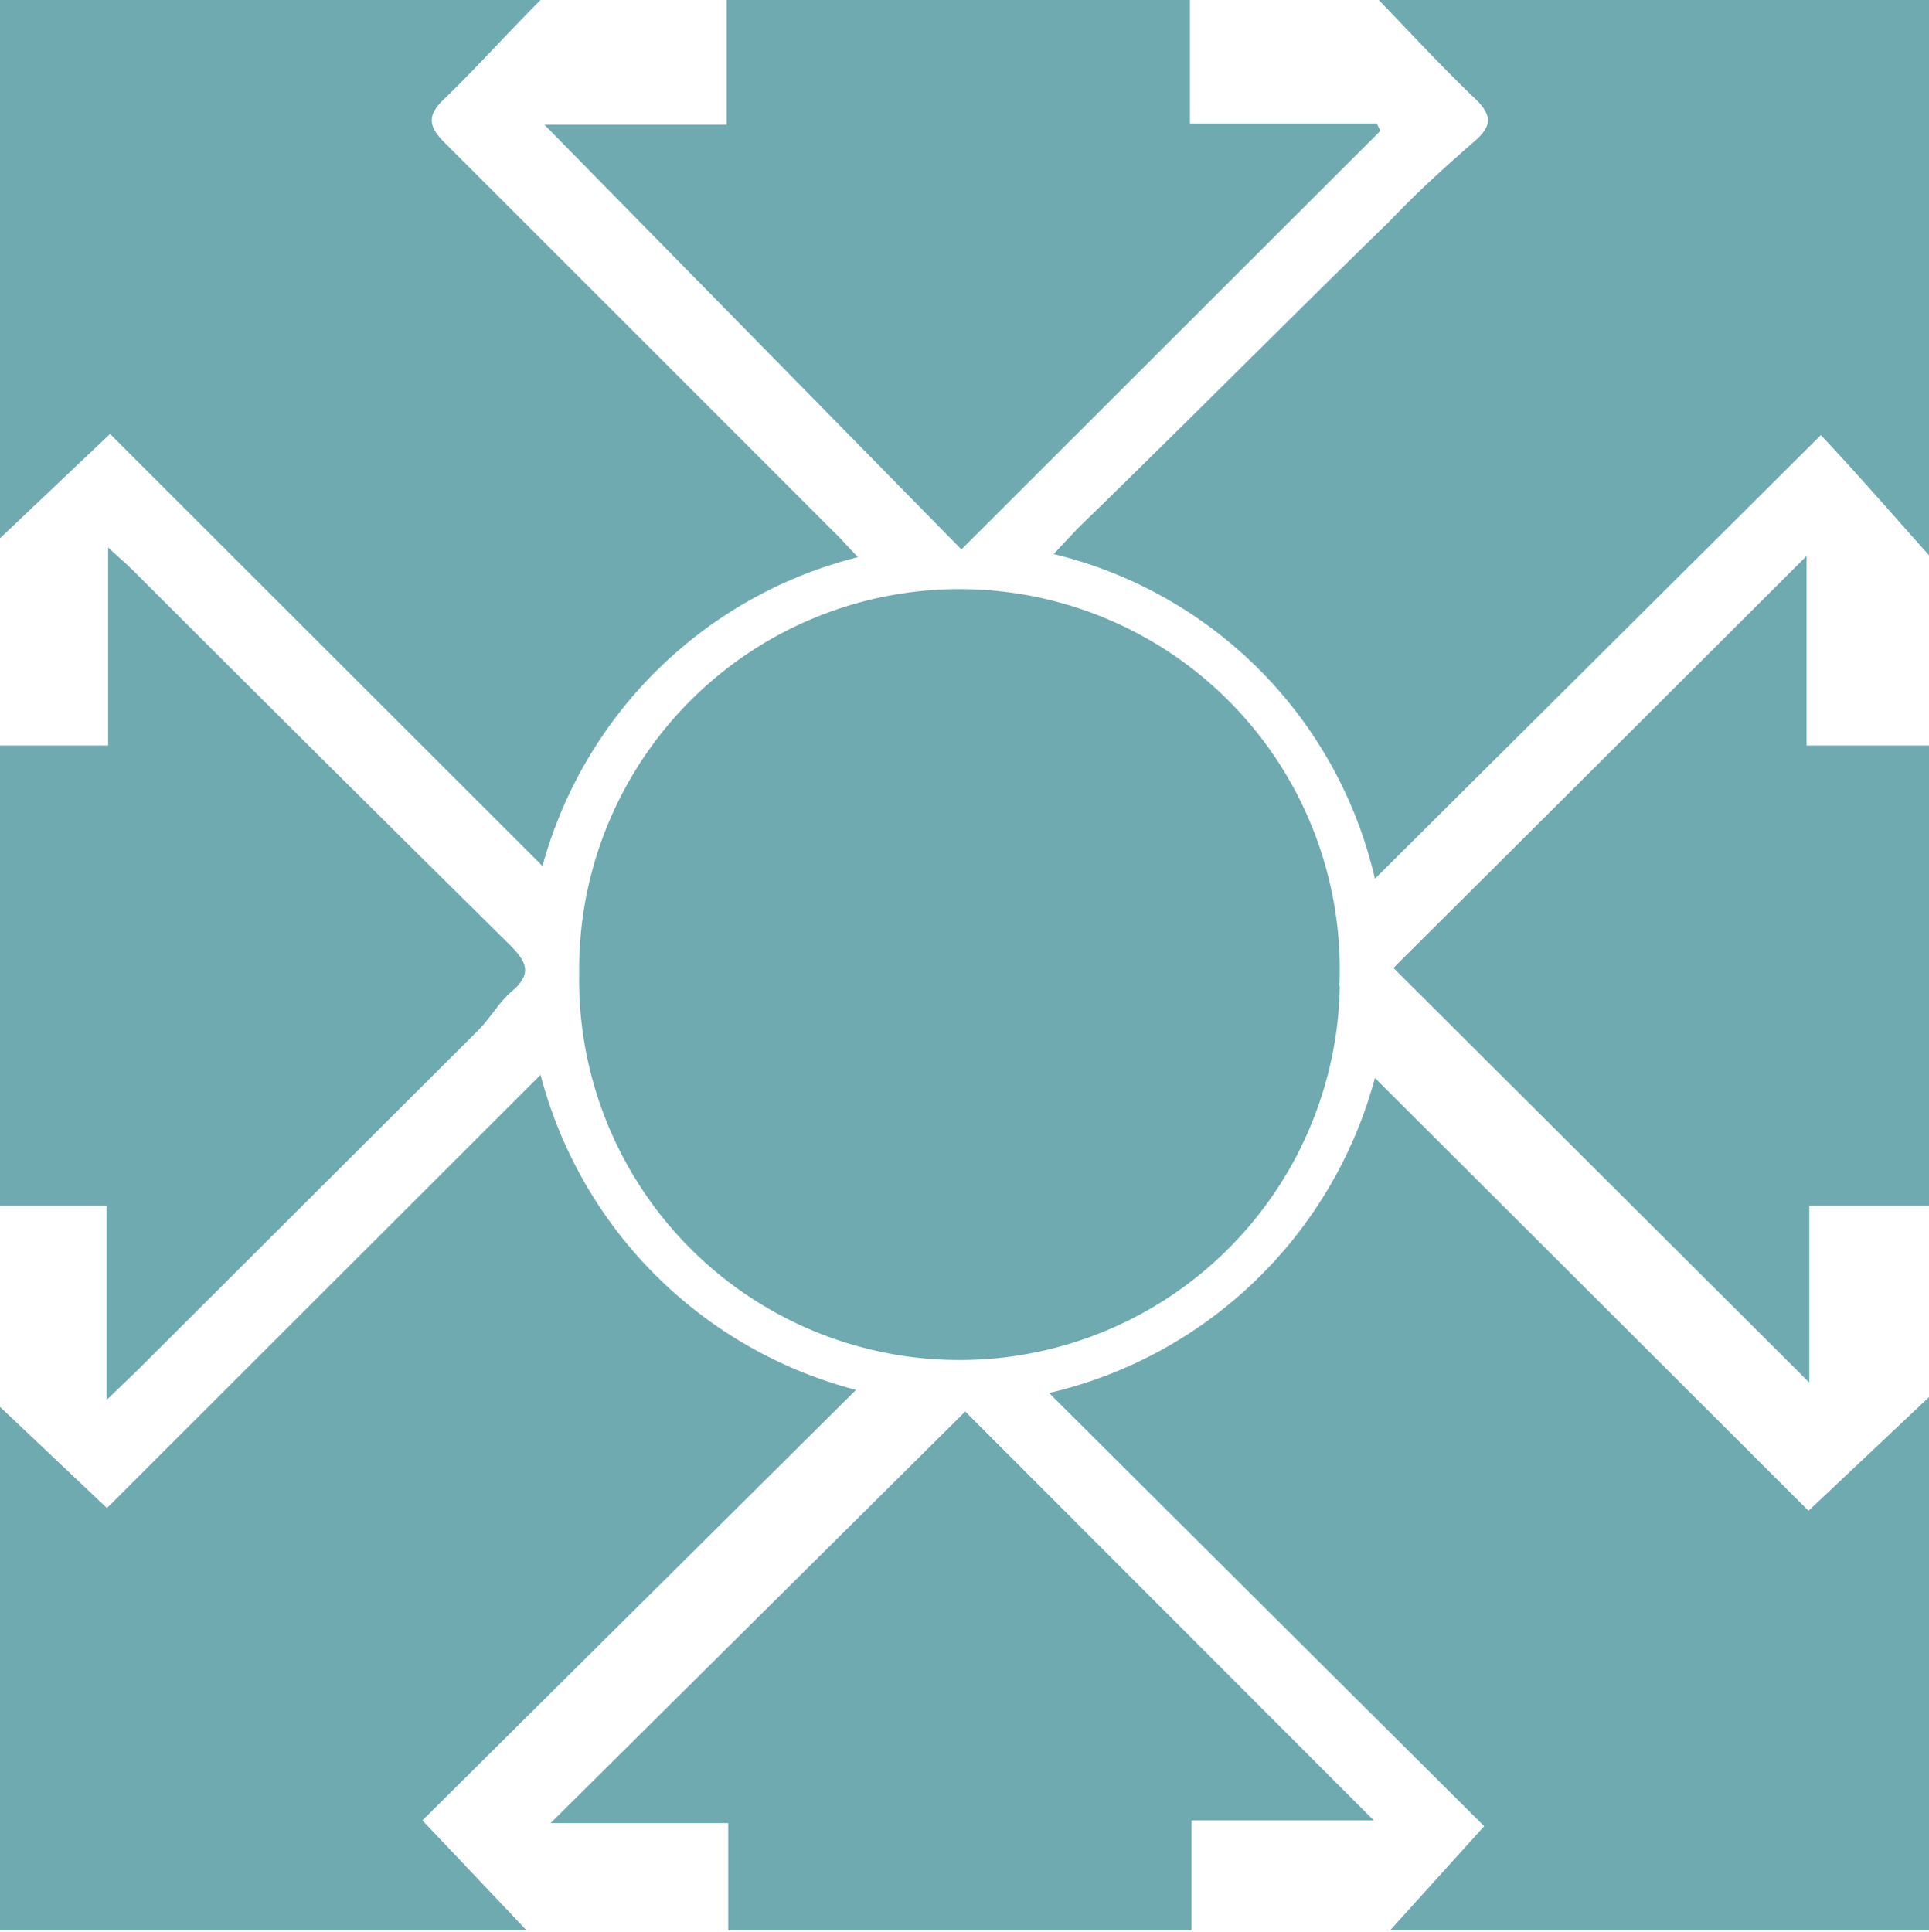
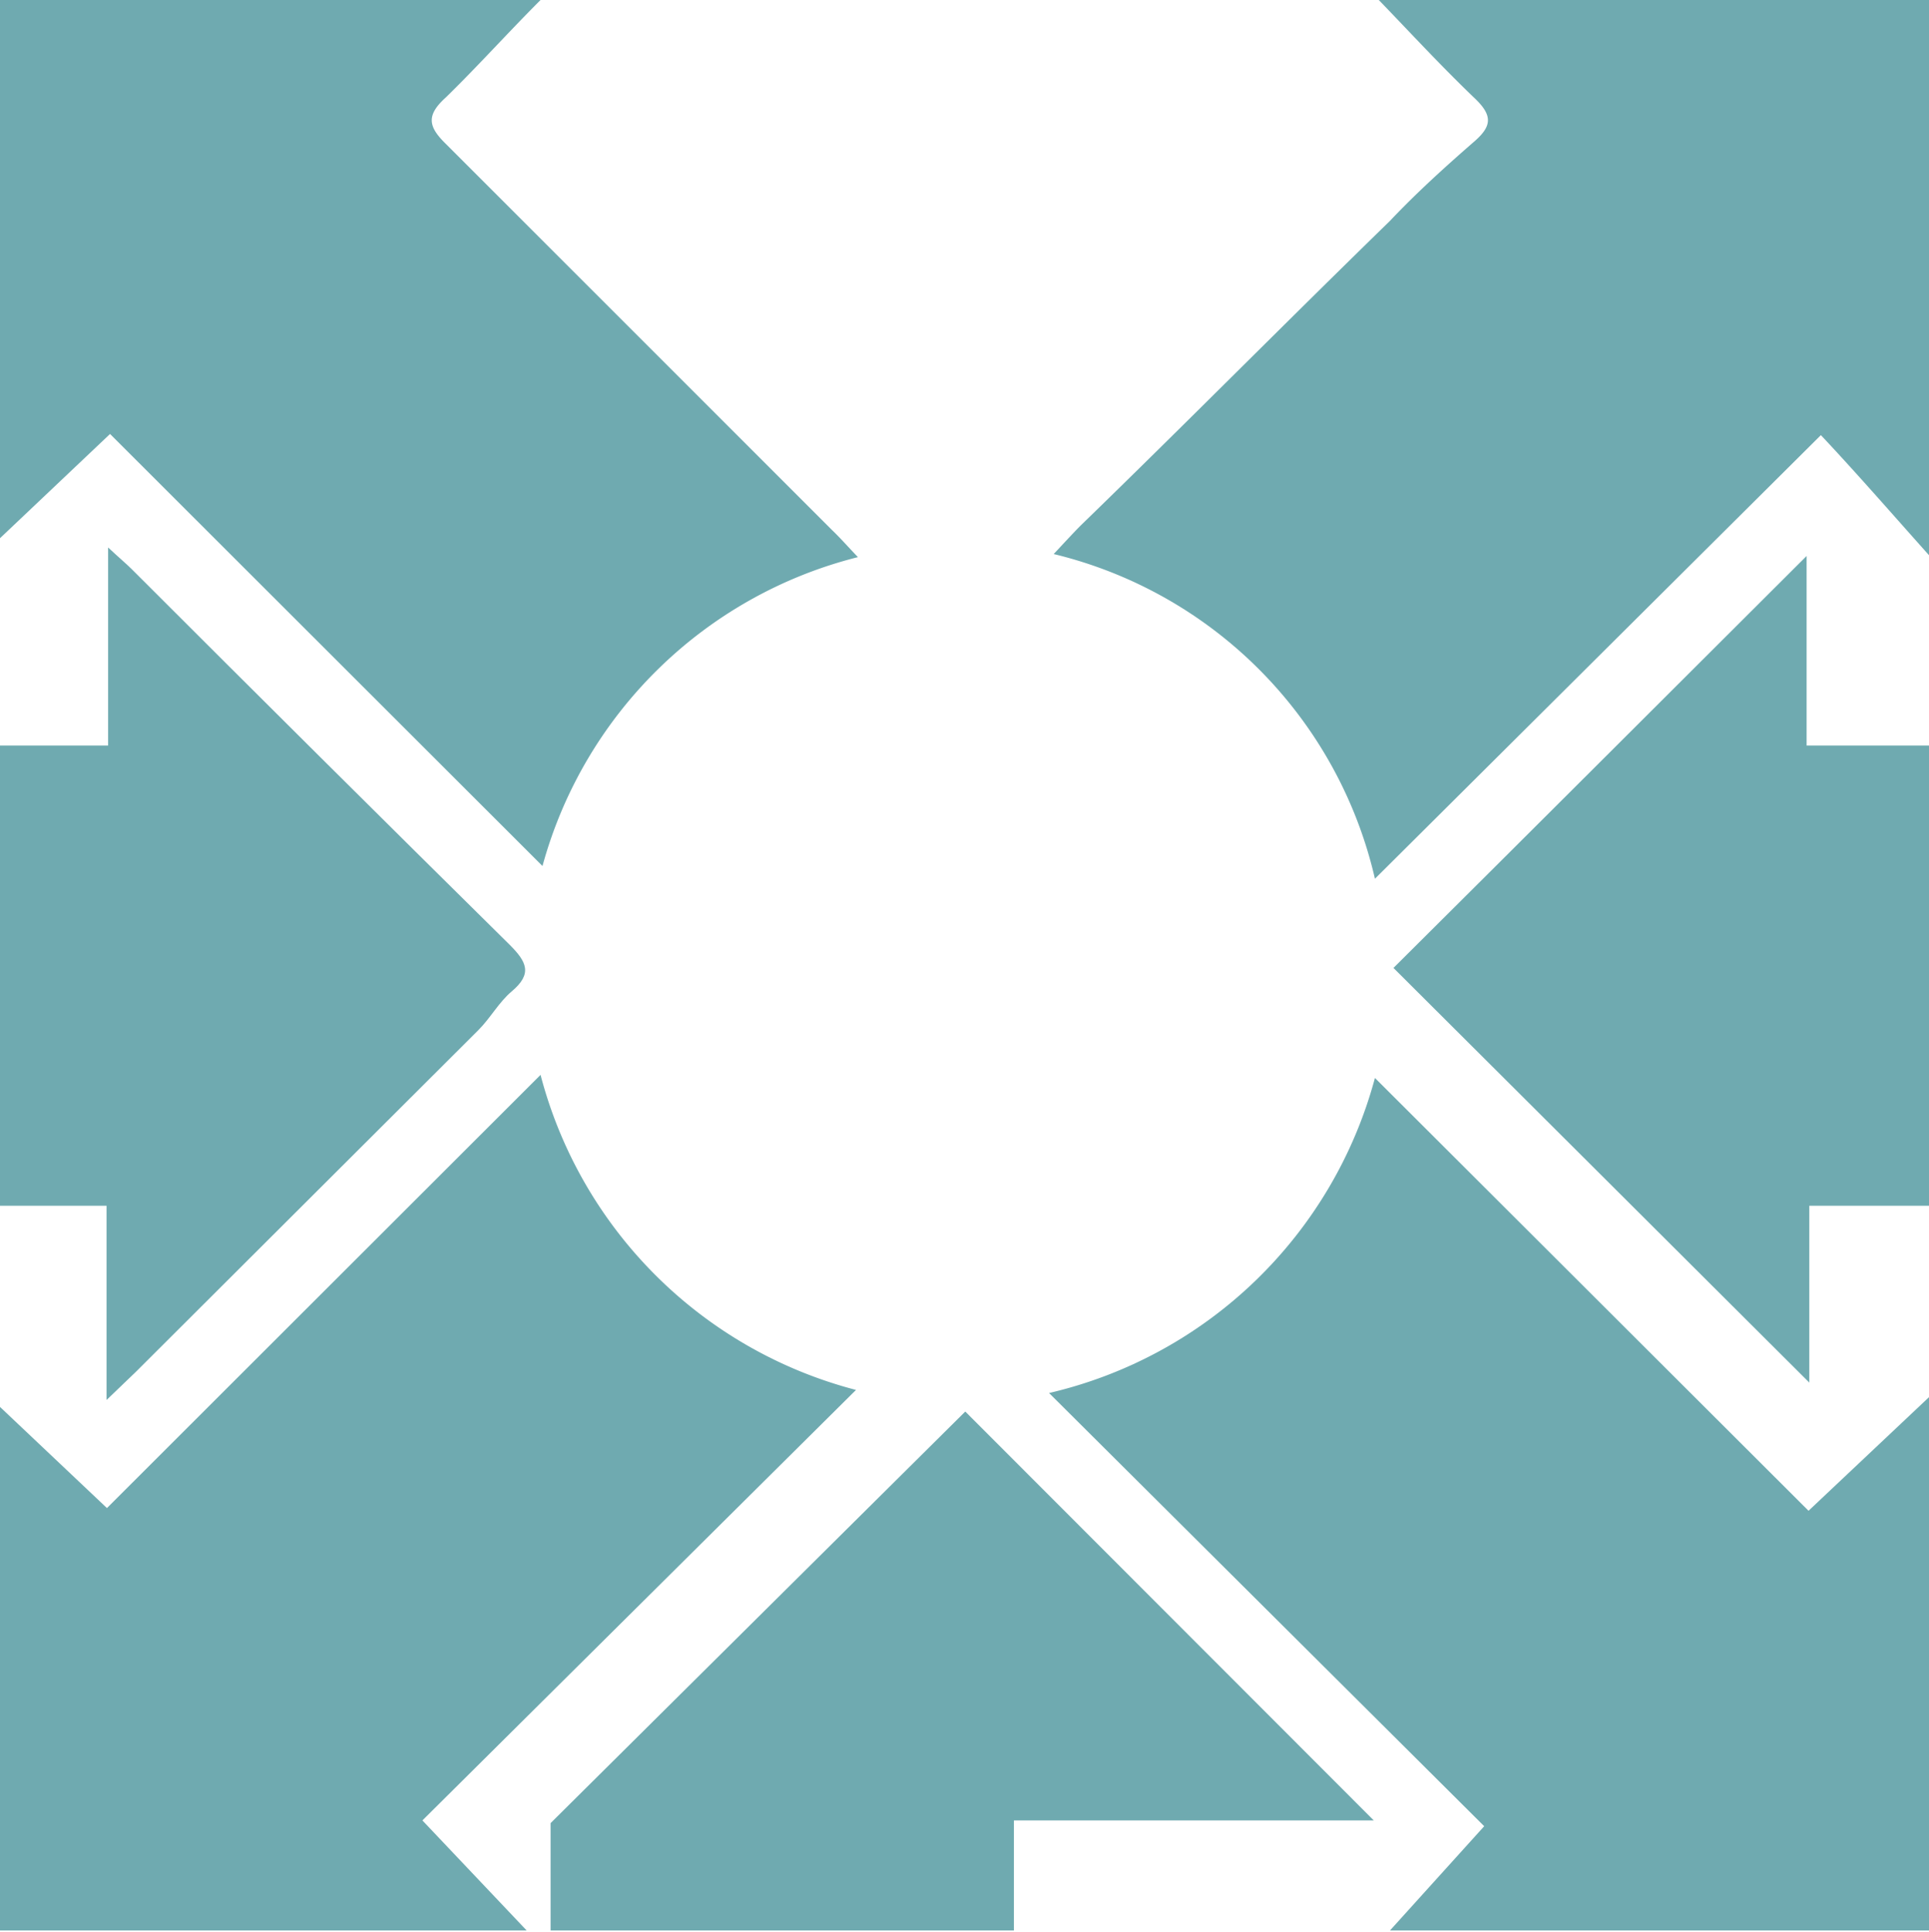
<svg xmlns="http://www.w3.org/2000/svg" id="Layer_1" data-name="Layer 1" viewBox="0 0 49.96 50.04">
  <defs>
    <style>
      .cls-1 {
        fill: #6faab0;
      }
    </style>
  </defs>
  <g>
    <path class="cls-1" d="M38.2,3.65C37.43,4.32,36.68,5,36,5.72,33.31,8.34,30.68,11,28,13.6c-.21.21-.41.43-.71.75a11.25,11.25,0,0,1,8.32,8.41L47.16,11.27c.94,1,1.87,2.07,2.8,3.11V0H35.71c.83.86,1.64,1.74,2.51,2.57C38.66,3,38.63,3.27,38.2,3.65Z" />
    <path class="cls-1" d="M46.84,39.13,35.61,27.92a11.42,11.42,0,0,1-8.44,8.16L38.44,47.3,36,50H50V36.15Z" />
    <path class="cls-1" d="M14.05,22.43a11.33,11.33,0,0,1,8.17-8c-.25-.26-.45-.49-.67-.7q-5-5-10-10c-.46-.45-.52-.74,0-1.21C12.38,1.71,13.16.84,14,0H0V13.94l2.85-2.7Z" />
    <path class="cls-1" d="M22.17,36A11.42,11.42,0,0,1,14,27.84L2.77,39.06,0,36.44V50H13.64l-2.7-2.85Z" />
    <path class="cls-1" d="M46.79,14.4c-3.62,3.61-7.21,7.2-10.7,10.67L46.86,35.81V31.23H50V19.31H46.79Z" />
-     <path class="cls-1" d="M14.1,3.23l10.8,11L35.75,3.39l-.09-.19H30.82V0h-12V3.23Z" />
    <path class="cls-1" d="M2.76,36.26l.76-.73,8.87-8.85c.31-.31.53-.72.86-1,.55-.46.39-.77-.05-1.21q-4.9-4.84-9.78-9.72c-.15-.15-.32-.29-.62-.57v5.13H0V31.23H2.76Z" />
-     <path class="cls-1" d="M35.58,47.15,25,36.56,14.26,47.22h4.6V50h12V47.15Z" />
-     <path class="cls-1" d="M34.69,25.54A9.85,9.85,0,1,0,15,25.21a9.85,9.85,0,0,0,19.7.33Z" />
+     <path class="cls-1" d="M35.58,47.15,25,36.56,14.26,47.22V50h12V47.15Z" />
  </g>
</svg>